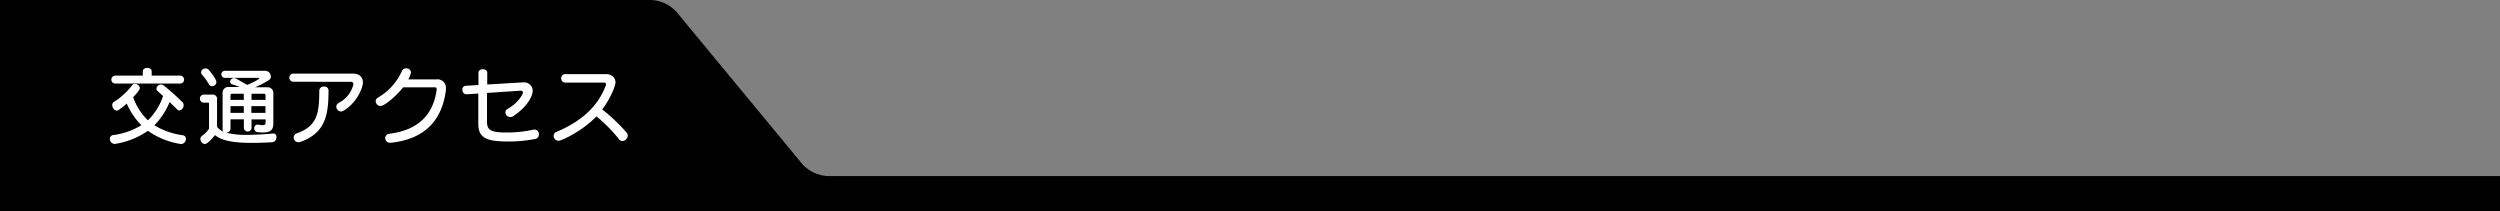
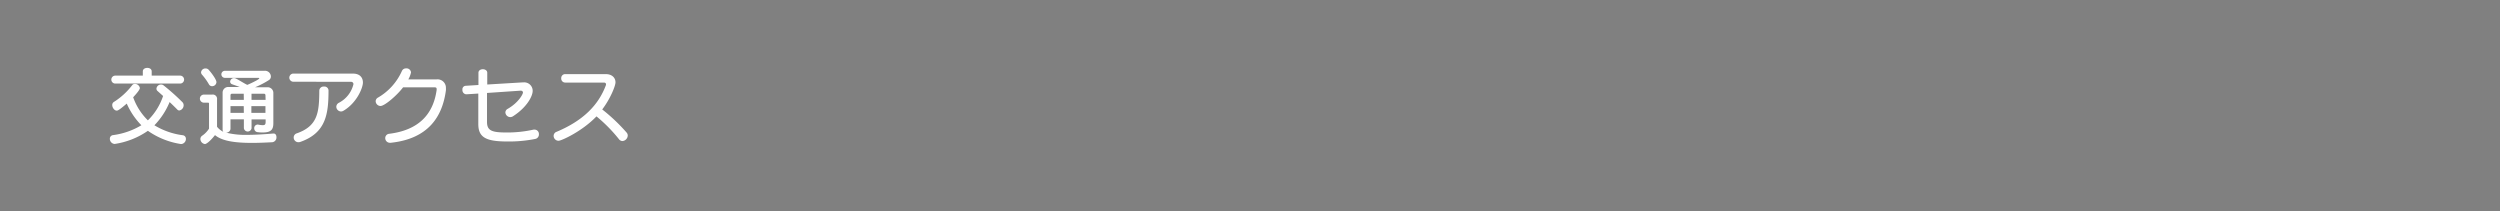
<svg xmlns="http://www.w3.org/2000/svg" width="710" height="60">
  <rect width="100%" height="100%" fill="#808080" stroke="none" />
  <g data-name="レイヤー 2">
    <g data-name="サブ">
-       <path d="M710 60H0V0h185a10.45 10.45 0 017.77 4.16l34.46 41.68A10.45 10.45 0 00235 50h475z" />
      <path d="M32.64 40.87h-.19a1.45 1.45 0 01-1.25-1.49 1 1 0 01.86-1 20.89 20.89 0 008.09-2.81A20.42 20.42 0 0136 29.42c-2.23 1.92-2.61 2-2.85 2-.65 0-1.27-.84-1.27-1.56a1 1 0 01.48-.92 19.67 19.67 0 005.18-4.75.92.92 0 01.77-.36A1.4 1.4 0 0139.72 25c0 .12 0 .6-1.9 2.62A17.13 17.13 0 0042 34.18a17.32 17.32 0 004.32-6.92l-1.53-1.37a.88.88 0 01-.36-.72A1.3 1.3 0 0145.72 24a1.14 1.14 0 01.75.26A61 61 0 0151.79 29a1.22 1.22 0 01.36.87 1.5 1.5 0 01-1.22 1.51.8.8 0 01-.58-.27 85.78 85.78 0 00-2.18-2.13 20.83 20.83 0 01-4.32 6.6 20.59 20.59 0 008.09 2.83 1 1 0 01.86 1 1.45 1.45 0 01-1.25 1.49h-.19A22.1 22.1 0 0142 37.15a22.3 22.3 0 01-9.36 3.72zm0-17.14a1.13 1.13 0 010-2.25h7.92v-1.2c0-.67.62-1 1.27-1s1.25.32 1.25 1v1.2h8.18a1.13 1.13 0 010 2.25zm45.08 14.19c.53 0 .79.48.79 1a1.36 1.36 0 01-1.15 1.47c-2.16.12-4.1.19-5.86.19-5.08 0-8.52-.6-10.44-2.21-1.58 2-2.56 2.54-2.85 2.54a1.48 1.48 0 01-1.3-1.44 1.13 1.13 0 01.51-.93 7 7 0 001.94-2v-7.09a.25.25 0 00-.29-.29h-1.15a1.15 1.15 0 010-2.3h2.33a1.22 1.22 0 011.39 1.39V36a5 5 0 001.82 1.44.78.78 0 01-.24-.62V26.38a1.6 1.6 0 011.64-1.68h3.19c-.67-.27-1.49-.53-2.07-.75a.81.81 0 01-.62-.77 1.08 1.08 0 011.08-1 1.18 1.18 0 01.48.1c.82.36 2.14 1.25 3.29 1.82.14 0 3.43-1.51 3.43-1.84 0-.08-.1-.15-.29-.15h-9.48a1 1 0 01-1-1 1 1 0 011-1h11.19a1.67 1.67 0 011.87 1.58 1.18 1.18 0 01-.48 1 25.2 25.2 0 01-4 2.09H76a1.6 1.6 0 011.63 1.68V35c0 1.82-.67 2.62-3 2.62-.41 0-.87 0-1.37-.08a1.06 1.06 0 01-1.06-1.08 1 1 0 01.91-1.08.38.38 0 01.17 0 7.26 7.26 0 001.35.17c.67 0 .81-.29.81-1v-.65h-4v2.5a1.1 1.1 0 01-2.18 0v-2.5h-3.8v2.7a1.18 1.18 0 01-1.28 1.06 22.38 22.38 0 006 .64c2.12 0 4.59-.14 7.45-.38zm-17.5-13.44a1 1 0 01-.88-.53 17.08 17.08 0 00-1.92-2.69 1.1 1.1 0 01-.32-.72 1.23 1.23 0 011.28-1.1 1.18 1.18 0 01.93.43c.7.77 2.16 2.71 2.16 3.46a1.22 1.22 0 01-1.25 1.15zm9 2.14h-3.38a.41.41 0 00-.38.38v1.37h3.79zm0 3.52h-3.76v1.92h3.79zM75.39 27a.41.41 0 00-.38-.38h-3.58v1.75h4zm0 3.14h-4v1.92h4zm7.83-6.93a1.16 1.16 0 010-2.31h17c2 0 2.85 1.15 2.85 2.55s-1.65 5.71-5.52 8a1.42 1.42 0 01-.72.21 1.38 1.38 0 01-1.32-1.34 1.3 1.3 0 01.7-1.11 8.06 8.06 0 004.17-5.3.65.65 0 00-.71-.67zM92 24.58a1.16 1.16 0 011.3 1.08c0 6.72-.72 12.07-8 14.64a1.58 1.58 0 01-.55.09 1.33 1.33 0 01-1.34-1.34 1.22 1.22 0 01.88-1.18c6-2.11 6.36-6 6.39-12.19a1.22 1.22 0 011.32-1.1zm22.47.23c-1.7 2.26-5.23 5.29-6.41 5.29a1.4 1.4 0 01-1.37-1.37 1.19 1.19 0 01.63-1 16.47 16.47 0 006.84-7.61 1.25 1.25 0 011.18-.7 1.27 1.27 0 011.39 1.13 6.59 6.59 0 01-.77 2h8a2.38 2.38 0 012.68 2.45 5.13 5.13 0 010 .65c-1 7.56-5.06 13.77-15.67 14.9h-.22a1.32 1.32 0 01-1.34-1.36 1.22 1.22 0 011.08-1.19c8.16-1 12.51-5.29 13.51-12.42a1.16 1.16 0 000-.31c0-.36-.17-.46-.58-.46zm33.37.94l-9.53.65v8.23c0 2.57 1.51 3 5.71 3a34.78 34.78 0 007.52-.82 1.56 1.56 0 01.31 0 1.24 1.24 0 011.2 1.32 1.29 1.29 0 01-1.05 1.33 37.72 37.72 0 01-7.95.72c-5.93 0-8.21-1.11-8.21-4.92v-8.69l-3.38.21h-.07a1.17 1.17 0 01-1.06-1.27 1 1 0 011-1.15l3.55-.22v-3.48c0-.67.63-1 1.25-1s1.25.34 1.25 1V24l10-.6h.26a2.4 2.4 0 012.64 2.4c0 1.53-1.66 4.7-5.59 7.22a1.46 1.46 0 01-.8.24 1.41 1.41 0 01-1.36-1.34 1.18 1.18 0 01.64-1c3.15-1.8 4.35-4.22 4.35-4.63a.53.53 0 00-.55-.53zm12.67-2.3a1.13 1.13 0 01-1.12-1.23 1.11 1.11 0 011.12-1.17h11.55c1.7 0 2.74 1 2.74 2.33 0 1.05-1.52 4.77-3.77 7.7a51.13 51.13 0 016.91 6.55 1.25 1.25 0 01.34.87 1.64 1.64 0 01-1.52 1.56 1.31 1.31 0 01-1-.56 43.48 43.48 0 00-6.36-6.45c-4 4.2-9.94 6.93-10.78 6.93a1.41 1.41 0 01-1.39-1.39 1.24 1.24 0 01.87-1.17c7.48-3.15 11.88-7.54 14-13.3a.85.85 0 000-.22c0-.26-.24-.45-.57-.45z" fill="#fff" />
    </g>
  </g>
</svg>